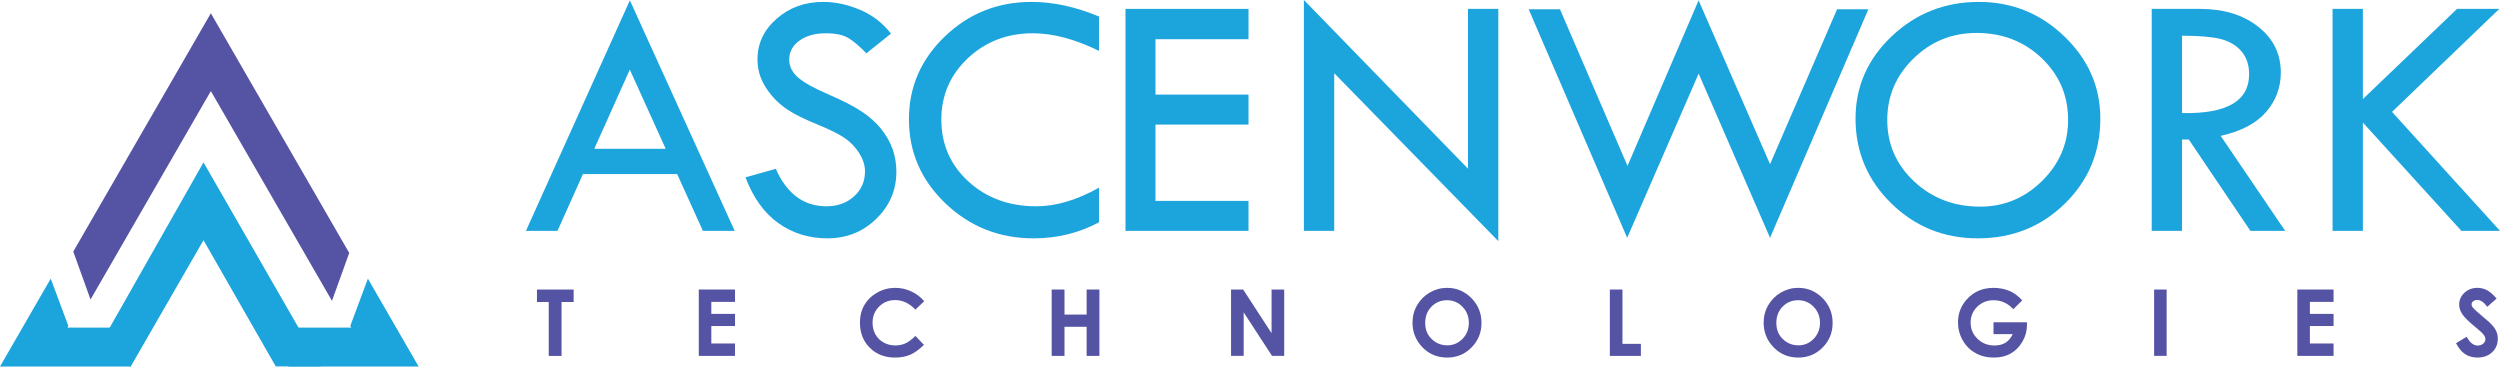
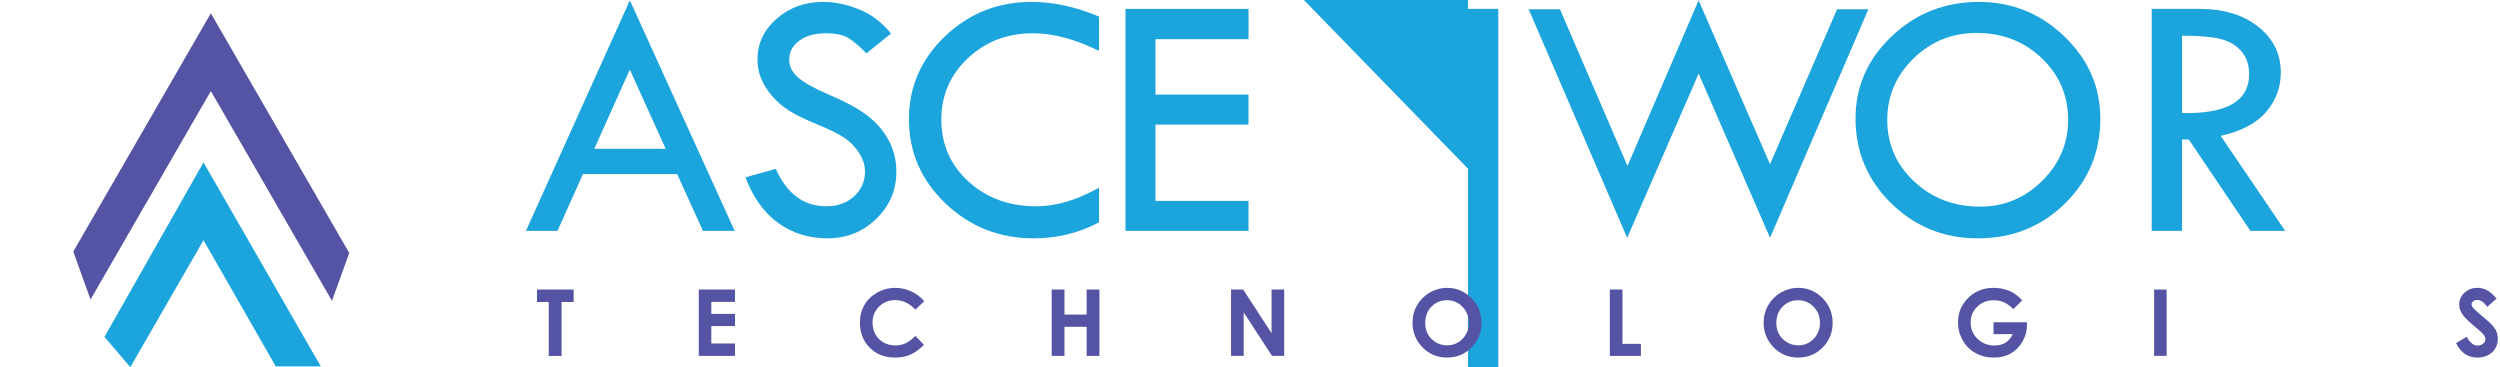
<svg xmlns="http://www.w3.org/2000/svg" version="1.1" x="0px" y="0px" width="404.121px" height="59.351px" viewBox="0 0 404.121 59.351" enable-background="new 0 0 404.121 59.351" xml:space="preserve">
  <g id="Guides_For_Artboard">
</g>
  <g id="Layer_1">
    <g>
      <path fill="#1CA4DD" d="M101.818,0.057l16.94,37.261h-5.135l-4.164-9.182H94.233l-4.117,9.182h-5.098L101.818,0.057z     M101.806,11.255l-5.74,12.797h11.542L101.806,11.255z" />
      <path fill="#1CA4DD" d="M144.023,5.436l-3.972,3.183c-1.049-1.089-2-1.9-2.853-2.436c-0.852-0.535-2.084-0.803-3.694-0.803    c-1.761,0-3.19,0.397-4.286,1.193c-1.096,0.795-1.644,1.82-1.644,3.074c0,1.086,0.479,2.046,1.436,2.879s2.588,1.744,4.894,2.734    c2.305,0.99,4.1,1.912,5.384,2.767c1.283,0.854,2.338,1.796,3.162,2.828c0.825,1.031,1.438,2.12,1.842,3.264    c0.402,1.145,0.604,2.355,0.604,3.631c0,2.983-1.084,5.525-3.253,7.627c-2.169,2.101-4.793,3.151-7.872,3.151    c-3.004,0-5.656-0.821-7.956-2.464c-2.301-1.644-4.069-4.107-5.309-7.394l4.9-1.38c1.783,4.037,4.516,6.056,8.195,6.056    c1.783,0,3.268-0.534,4.45-1.601c1.183-1.067,1.774-2.415,1.774-4.044c0-0.973-0.311-1.951-0.931-2.934    c-0.62-0.983-1.391-1.793-2.312-2.429c-0.921-0.637-2.386-1.367-4.395-2.191c-2.01-0.823-3.556-1.578-4.639-2.263    c-1.084-0.685-2.021-1.501-2.813-2.448c-0.792-0.948-1.371-1.891-1.738-2.829c-0.368-0.938-0.551-1.941-0.551-3.011    c0-2.57,1.032-4.761,3.098-6.571s4.571-2.717,7.52-2.717c1.953,0,3.934,0.423,5.942,1.268S142.689,3.709,144.023,5.436z" />
      <path fill="#1CA4DD" d="M177.653,2.676v5.548c-3.868-1.896-7.426-2.844-10.674-2.844c-4.169,0-7.68,1.346-10.533,4.037    c-2.854,2.692-4.281,5.998-4.281,9.918c0,3.995,1.46,7.329,4.38,10.002c2.919,2.673,6.576,4.01,10.97,4.01    c3.191,0,6.571-1.005,10.139-3.014v5.604c-3.249,1.728-6.77,2.591-10.562,2.591c-5.558,0-10.308-1.881-14.251-5.643    c-3.942-3.762-5.914-8.298-5.914-13.607c0-5.216,1.938-9.681,5.815-13.396s8.548-5.573,14.012-5.573    C170.265,0.31,173.897,1.099,177.653,2.676z" />
      <path fill="#1CA4DD" d="M181.936,1.437h19.884v4.9H186.78v8.956h15.039v4.845H186.78v12.336h15.039v4.844h-19.884V1.437z" />
-       <path fill="#1CA4DD" d="M210.772,0l26.53,27.271V1.437h4.9v37.543l-26.53-27.15v25.488h-4.9V0z" />
+       <path fill="#1CA4DD" d="M210.772,0l26.53,27.271V1.437h4.9v37.543v25.488h-4.9V0z" />
      <path fill="#1CA4DD" d="M274.577,0.057l11.547,26.486l10.839-25.05h5.06l-15.898,36.951l-11.542-26.546L263.03,38.444    L247.104,1.493h5.06l10.919,25.332L274.577,0.057z" />
      <path fill="#1CA4DD" d="M299.944,19.166c0-5.179,1.953-9.615,5.858-13.312s8.6-5.545,14.082-5.545    c5.352,0,9.96,1.863,13.828,5.587c3.868,3.725,5.802,8.147,5.802,13.27c0,5.422-1.91,10.005-5.731,13.748    c-3.82,3.743-8.51,5.614-14.067,5.614c-5.482,0-10.148-1.885-13.997-5.656C301.869,29.101,299.944,24.532,299.944,19.166z     M334.305,19.391c0-3.957-1.427-7.291-4.281-10.002c-2.854-2.71-6.364-4.065-10.533-4.065c-3.962,0-7.355,1.379-10.181,4.136    c-2.826,2.758-4.239,6.068-4.239,9.932c0,3.921,1.451,7.236,4.352,9.946c2.901,2.711,6.454,4.065,10.66,4.065    c3.867,0,7.205-1.383,10.012-4.149C332.901,26.486,334.305,23.199,334.305,19.391z" />
      <path fill="#1CA4DD" d="M347.822,1.437h7.772c3.868,0,7.018,0.962,9.449,2.886s3.647,4.388,3.647,7.391    c0,2.403-0.787,4.524-2.359,6.364c-1.573,1.84-4.027,3.135-7.36,3.885l10.424,15.355h-5.622l-9.952-14.758h-1.099v14.758h-4.9    V1.437z M352.723,5.773v12.505c7.229,0.15,10.843-1.943,10.843-6.28c0-1.521-0.423-2.765-1.268-3.731s-1.972-1.624-3.379-1.972    C357.511,5.947,355.444,5.773,352.723,5.773z" />
-       <path fill="#1CA4DD" d="M377.055,1.437h4.901v14.575l15.22-14.575h6.832l-17.342,16.65l17.455,19.23h-6.241l-15.924-17.504v17.504    h-4.901V1.437z" />
    </g>
    <g>
      <path fill="#5554A4" d="M86.799,46.801h5.93v2.014h-1.954v8.716h-2.072v-8.716h-1.903V46.801z" />
      <path fill="#5554A4" d="M112.957,46.801h5.857V48.8h-3.829v1.94h3.829v1.962h-3.829v2.822h3.829v2.006h-5.857V46.801z" />
      <path fill="#5554A4" d="M149.4,48.687l-1.429,1.362c-0.972-1.027-2.064-1.541-3.279-1.541c-1.025,0-1.889,0.351-2.591,1.052    c-0.702,0.7-1.053,1.564-1.053,2.592c0,0.715,0.155,1.351,0.467,1.905c0.311,0.555,0.75,0.99,1.318,1.307s1.2,0.475,1.895,0.475    c0.593,0,1.135-0.11,1.626-0.332c0.49-0.222,1.029-0.624,1.617-1.208l1.385,1.444c-0.793,0.773-1.542,1.311-2.246,1.609    c-0.705,0.299-1.51,0.448-2.415,0.448c-1.667,0-3.032-0.528-4.095-1.586s-1.594-2.413-1.594-4.066    c0-1.069,0.241-2.021,0.726-2.852c0.483-0.832,1.177-1.5,2.079-2.006c0.901-0.506,1.873-0.759,2.913-0.759    c0.885,0,1.737,0.187,2.557,0.561S148.807,47.997,149.4,48.687z" />
      <path fill="#5554A4" d="M170.001,46.801h2.071v4.049h3.581v-4.049h2.064V57.53h-2.064v-4.704h-3.581v4.704h-2.071V46.801z" />
      <path fill="#5554A4" d="M198.997,46.801h1.959l4.591,7.061v-7.061h2.042V57.53h-1.965l-4.585-7.038v7.038h-2.042V46.801z" />
      <path fill="#5554A4" d="M233.927,46.531c1.518,0,2.823,0.55,3.915,1.648c1.093,1.099,1.639,2.438,1.639,4.019    c0,1.566-0.539,2.892-1.616,3.976c-1.078,1.084-2.386,1.626-3.924,1.626c-1.61,0-2.948-0.557-4.014-1.67s-1.599-2.437-1.599-3.968    c0-1.026,0.248-1.97,0.745-2.83c0.496-0.86,1.179-1.543,2.047-2.046S232.924,46.531,233.927,46.531z M233.904,48.53    c-0.993,0-1.828,0.345-2.504,1.035c-0.677,0.69-1.016,1.568-1.016,2.633c0,1.187,0.427,2.125,1.278,2.815    c0.662,0.54,1.421,0.81,2.277,0.81c0.969,0,1.794-0.35,2.476-1.05s1.022-1.563,1.022-2.59c0-1.021-0.344-1.885-1.029-2.593    C235.723,48.884,234.888,48.53,233.904,48.53z" />
      <path fill="#5554A4" d="M260.228,46.801h2.042v8.782h2.977v1.947h-5.019V46.801z" />
      <path fill="#5554A4" d="M290.687,46.531c1.518,0,2.823,0.55,3.915,1.648c1.093,1.099,1.639,2.438,1.639,4.019    c0,1.566-0.539,2.892-1.616,3.976c-1.078,1.084-2.386,1.626-3.924,1.626c-1.61,0-2.948-0.557-4.014-1.67s-1.599-2.437-1.599-3.968    c0-1.026,0.248-1.97,0.745-2.83c0.496-0.86,1.179-1.543,2.047-2.046S289.684,46.531,290.687,46.531z M290.664,48.53    c-0.993,0-1.828,0.345-2.504,1.035c-0.677,0.69-1.016,1.568-1.016,2.633c0,1.187,0.427,2.125,1.278,2.815    c0.662,0.54,1.421,0.81,2.277,0.81c0.969,0,1.794-0.35,2.476-1.05s1.022-1.563,1.022-2.59c0-1.021-0.344-1.885-1.029-2.593    C292.482,48.884,291.647,48.53,290.664,48.53z" />
      <path fill="#5554A4" d="M326.893,48.552l-1.438,1.422c-0.91-0.963-1.971-1.443-3.183-1.443c-1.057,0-1.941,0.35-2.654,1.05    s-1.069,1.551-1.069,2.553c0,1.036,0.37,1.913,1.11,2.633c0.739,0.72,1.652,1.08,2.738,1.08c0.705,0,1.301-0.148,1.785-0.445    s0.875-0.761,1.172-1.393h-3.107v-1.919h5.397l0.015,0.452c0,0.938-0.243,1.829-0.729,2.67s-1.116,1.483-1.889,1.926    c-0.773,0.442-1.681,0.663-2.721,0.663c-1.114,0-2.107-0.241-2.979-0.726c-0.873-0.483-1.563-1.173-2.071-2.067    c-0.509-0.895-0.763-1.86-0.763-2.896c0-1.42,0.47-2.655,1.408-3.705c1.113-1.25,2.563-1.875,4.347-1.875    c0.934,0,1.807,0.173,2.618,0.518C325.564,47.341,326.235,47.842,326.893,48.552z" />
      <path fill="#5554A4" d="M348.208,46.801h2.027V57.53h-2.027V46.801z" />
-       <path fill="#5554A4" d="M371.361,46.801h5.856V48.8h-3.829v1.94h3.829v1.962h-3.829v2.822h3.829v2.006h-5.856V46.801z" />
      <path fill="#5554A4" d="M403.573,48.26l-1.512,1.335c-0.531-0.739-1.072-1.108-1.623-1.108c-0.268,0-0.486,0.071-0.657,0.215    c-0.17,0.144-0.256,0.306-0.256,0.485s0.062,0.35,0.183,0.511c0.166,0.214,0.665,0.673,1.498,1.378    c0.779,0.651,1.252,1.063,1.417,1.232c0.414,0.419,0.708,0.818,0.881,1.2s0.26,0.799,0.26,1.251c0,0.88-0.305,1.607-0.913,2.181    c-0.608,0.574-1.402,0.86-2.38,0.86c-0.765,0-1.431-0.187-1.997-0.562c-0.567-0.374-1.053-0.963-1.457-1.765l1.717-1.036    c0.516,0.948,1.11,1.423,1.782,1.423c0.351,0,0.646-0.103,0.884-0.307s0.358-0.44,0.358-0.708c0-0.242-0.091-0.485-0.271-0.729    c-0.181-0.243-0.577-0.615-1.191-1.116c-1.169-0.953-1.924-1.688-2.265-2.206c-0.341-0.519-0.512-1.035-0.512-1.551    c0-0.743,0.284-1.382,0.851-1.914c0.567-0.532,1.268-0.799,2.1-0.799c0.536,0,1.046,0.124,1.53,0.372    S403.009,47.604,403.573,48.26z" />
    </g>
    <polygon fill="#5554A4" points="56.452,40.887 34.083,2.144 11.844,40.666 14.633,48.413 34.083,14.722 53.664,48.633  " />
-     <polygon fill="#1CA4DD" points="10.892,52.961 11.049,52.688 8.203,45.042 0,59.251 21.028,59.251 24.66,52.961  " />
-     <polygon fill="#1CA4DD" points="59.468,45.042 56.622,52.688 56.779,52.961 43.01,52.961 46.643,59.251 67.67,59.251  " />
    <polygon fill="#1CA4DD" points="51.858,59.231 32.896,26.249 16.887,54.458 21.064,59.351 32.896,38.827 44.577,59.231  " />
  </g>
</svg>